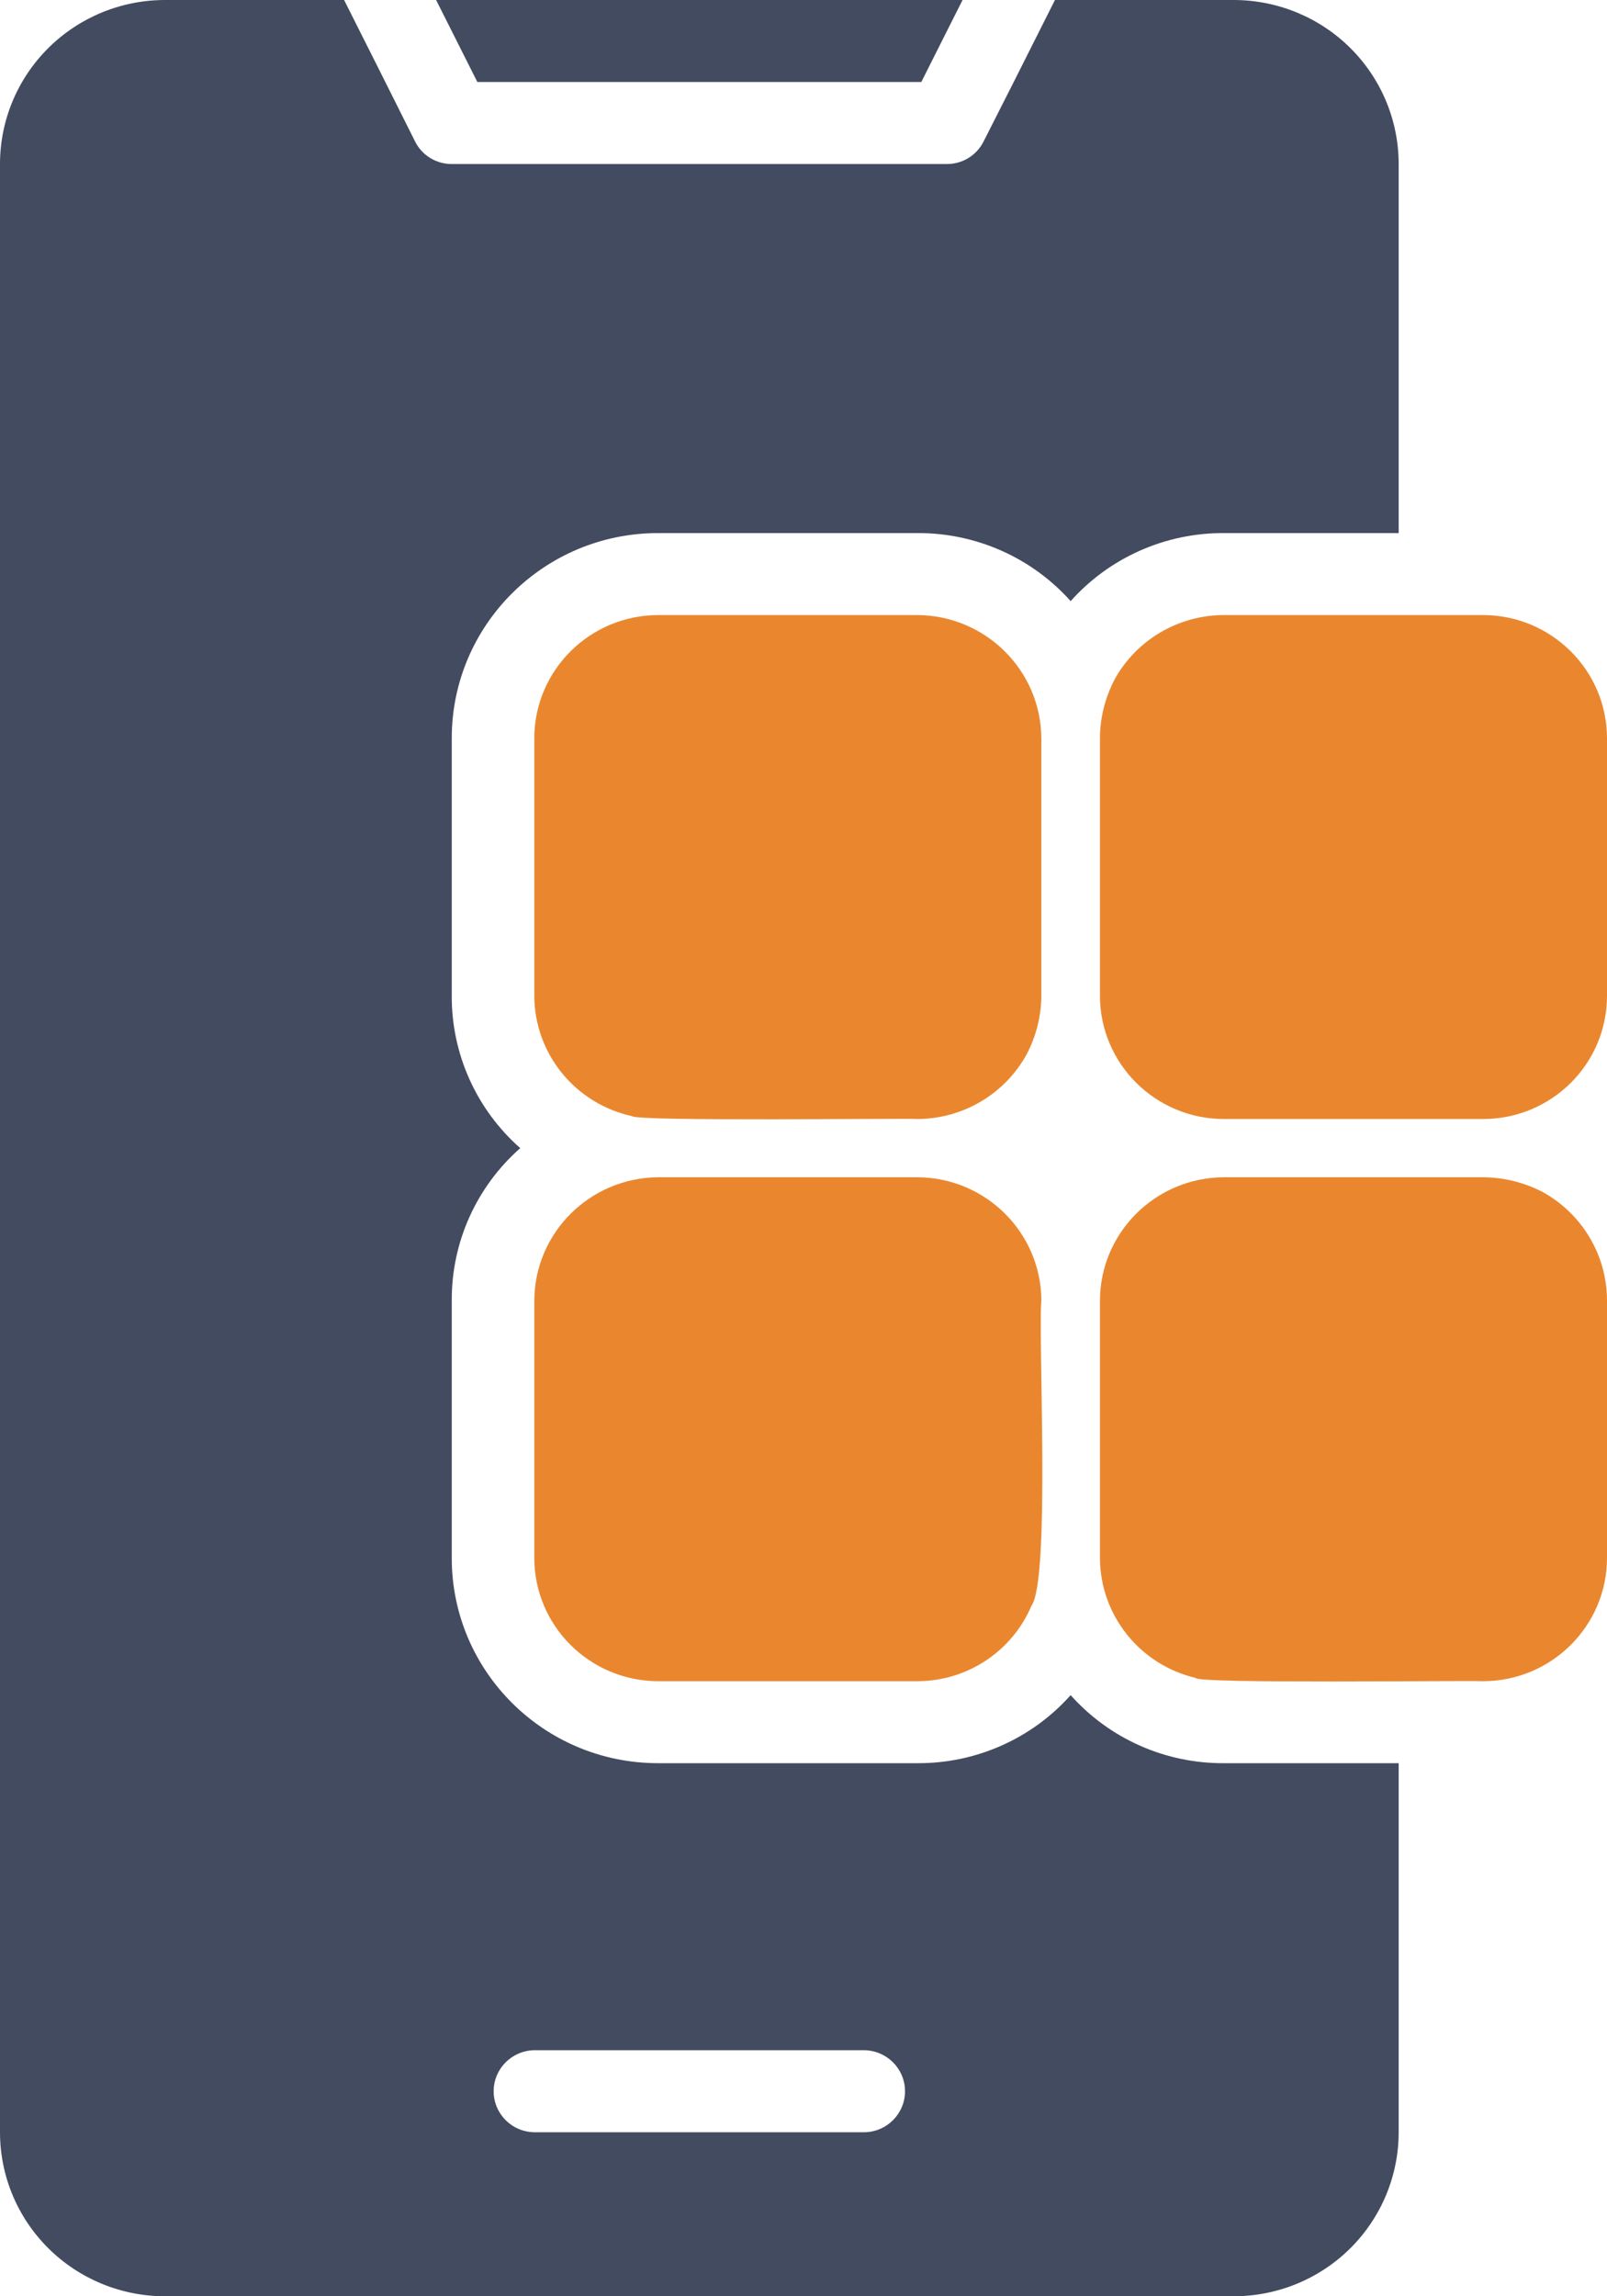
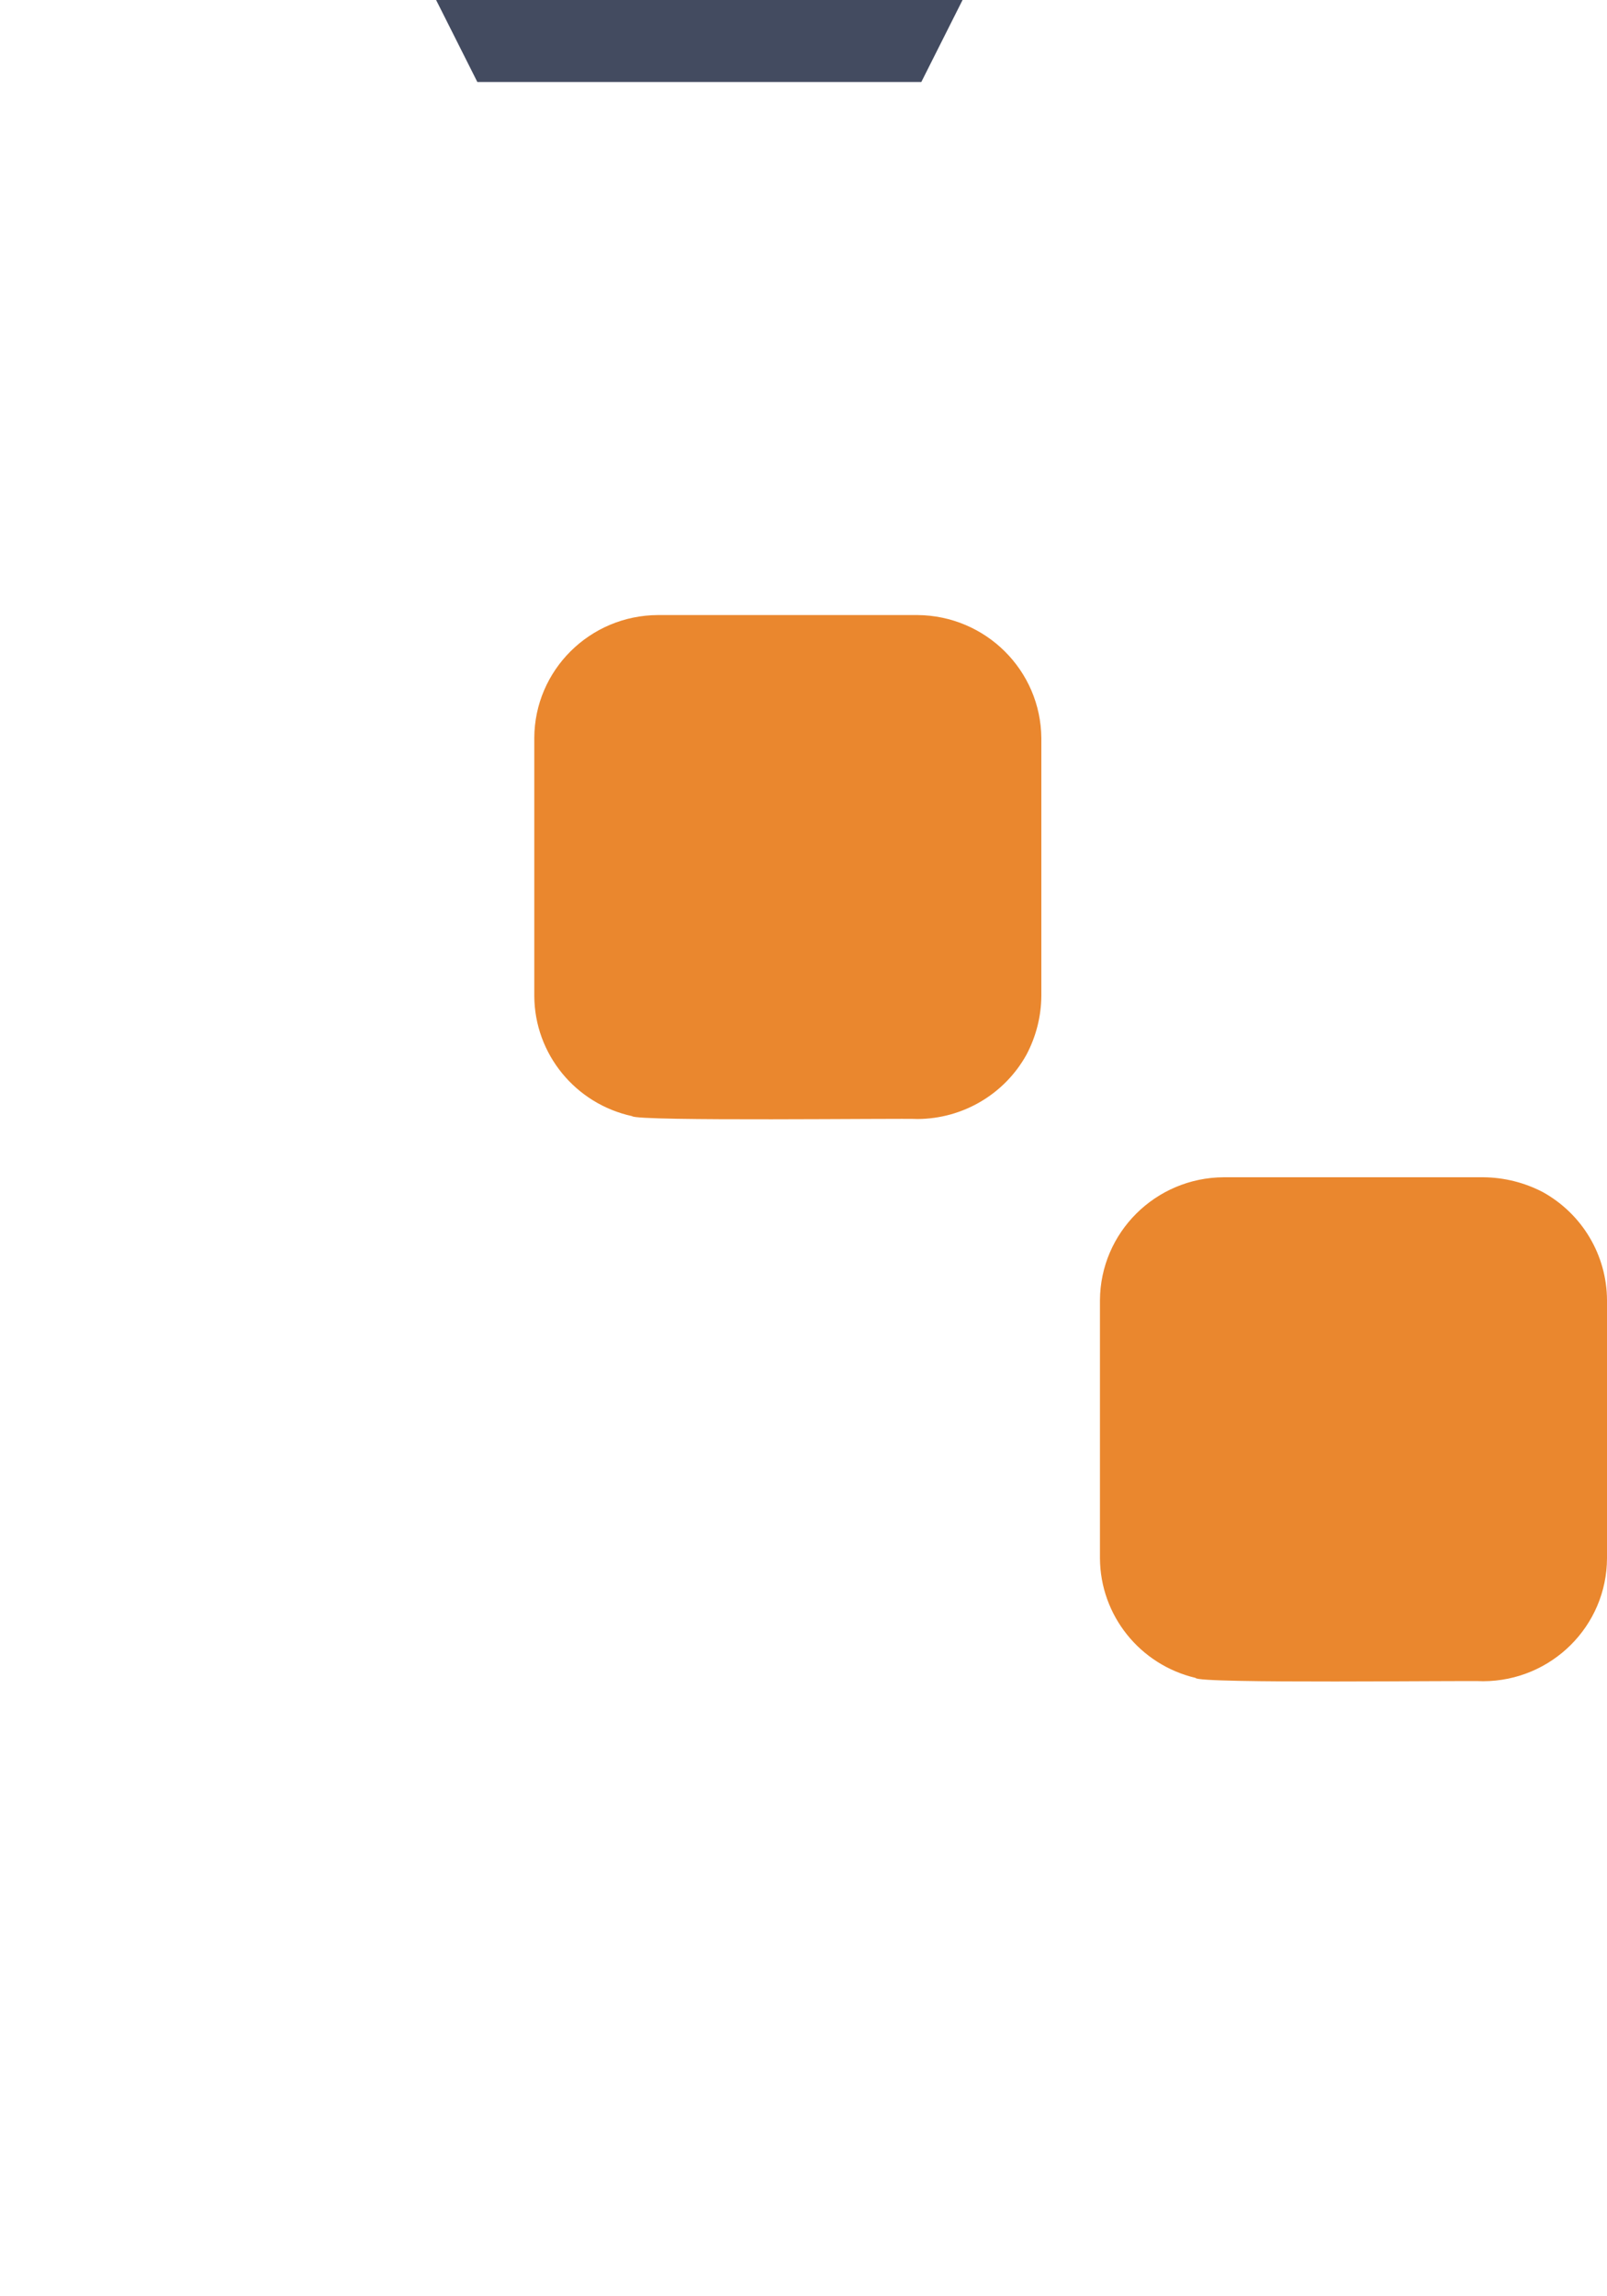
<svg xmlns="http://www.w3.org/2000/svg" width="42px" height="60px" viewBox="0 0 42 60" version="1.1">
  <title>icn-2</title>
  <g id="Mobile" stroke="none" stroke-width="1" fill="none" fill-rule="evenodd">
    <g id="8_sm" transform="translate(-15, -1241)">
      <g id="icn-2" transform="translate(15, 1241)">
        <polygon id="Path" fill="#434B60" points="24.079 2.143 25.157 7.4999906e-05 11.398 7.4999906e-05 12.476 2.143" />
-         <path d="M38.765,16.071 L31.983,16.071 C30.799,16.075 29.71,16.714 29.136,17.743 C28.885,18.219 28.751,18.748 28.748,19.286 L28.748,26.025 C28.753,27.798 30.198,29.234 31.983,29.239 L38.765,29.239 C40.551,29.237 41.998,27.799 42,26.025 L42,19.286 C41.995,17.513 40.55,16.077 38.765,16.071 L38.765,16.071 Z" id="Path" fill="#EA872E" />
        <path d="M40.318,31.146 C39.838,30.897 39.306,30.765 38.765,30.761 L31.983,30.761 C30.2,30.771 28.758,32.204 28.748,33.975 L28.748,40.714 C28.755,42.206 29.789,43.499 31.249,43.843 C31.257,44.001 38.459,43.905 38.765,43.929 C40.55,43.923 41.995,42.487 42,40.714 L42,33.975 C41.996,32.799 41.353,31.717 40.318,31.146 L40.318,31.146 Z" id="Path" fill="#EA872E" />
-         <path d="M27.982,44.293 C26.968,45.43 25.51,46.078 23.982,46.071 L17.199,46.071 C14.222,46.07 11.809,43.673 11.807,40.714 L11.807,33.975 C11.801,32.456 12.453,31.008 13.597,30 C12.454,28.992 11.801,27.544 11.807,26.025 L11.807,19.286 C11.809,16.328 14.222,13.93 17.199,13.929 L23.982,13.929 C25.51,13.923 26.968,14.571 27.982,15.707 C28.996,14.571 30.454,13.923 31.983,13.929 L36.555,13.929 L36.555,4.286 C36.555,3.149 36.101,2.059 35.292,1.255 C34.483,0.451 33.385,0 32.241,0 L27.572,0 L26.494,2.143 L25.707,3.696 C25.526,4.059 25.154,4.288 24.747,4.286 L11.807,4.286 C11.401,4.288 11.028,4.059 10.848,3.696 C10.397,2.79 9.452,0.911 8.993,0 L4.313,0 C3.169,0 2.072,0.451 1.263,1.255 C0.454,2.059 0,3.149 0,4.286 L0,55.714 C0,56.851 0.454,57.941 1.263,58.745 C2.072,59.549 3.169,60 4.313,60 L32.241,60 C33.385,60 34.483,59.549 35.292,58.745 C36.101,57.941 36.555,56.851 36.555,55.714 L36.555,46.071 L31.983,46.071 C30.454,46.078 28.996,45.43 27.982,44.293 L27.982,44.293 Z M22.591,55.714 L13.964,55.714 C13.375,55.706 12.902,55.228 12.902,54.643 C12.902,54.057 13.375,53.58 13.964,53.571 L22.591,53.571 C23.18,53.58 23.653,54.057 23.653,54.643 C23.653,55.228 23.18,55.706 22.591,55.714 Z" id="Shape" fill="#434B60" />
        <path d="M16.52,29.164 C16.618,29.307 23.66,29.215 23.981,29.239 C25.167,29.233 26.257,28.589 26.828,27.557 C27.078,27.084 27.212,26.559 27.216,26.025 L27.216,19.286 C27.202,17.516 25.762,16.086 23.981,16.071 L17.199,16.071 C15.415,16.077 13.969,17.513 13.964,19.286 L13.964,26.025 C13.972,27.537 15.034,28.84 16.52,29.164 L16.52,29.164 Z" id="Path" fill="#EA872E" />
-         <path d="M13.964,40.714 C13.969,42.487 15.415,43.923 17.199,43.929 L23.982,43.929 C25.282,43.924 26.453,43.148 26.958,41.957 C27.458,41.264 27.127,34.872 27.217,33.975 C27.205,32.205 25.763,30.772 23.982,30.761 L17.199,30.761 C15.418,30.775 13.978,32.206 13.964,33.975 L13.964,40.714 Z" id="Path" fill="#EA872E" />
      </g>
    </g>
  </g>
</svg>